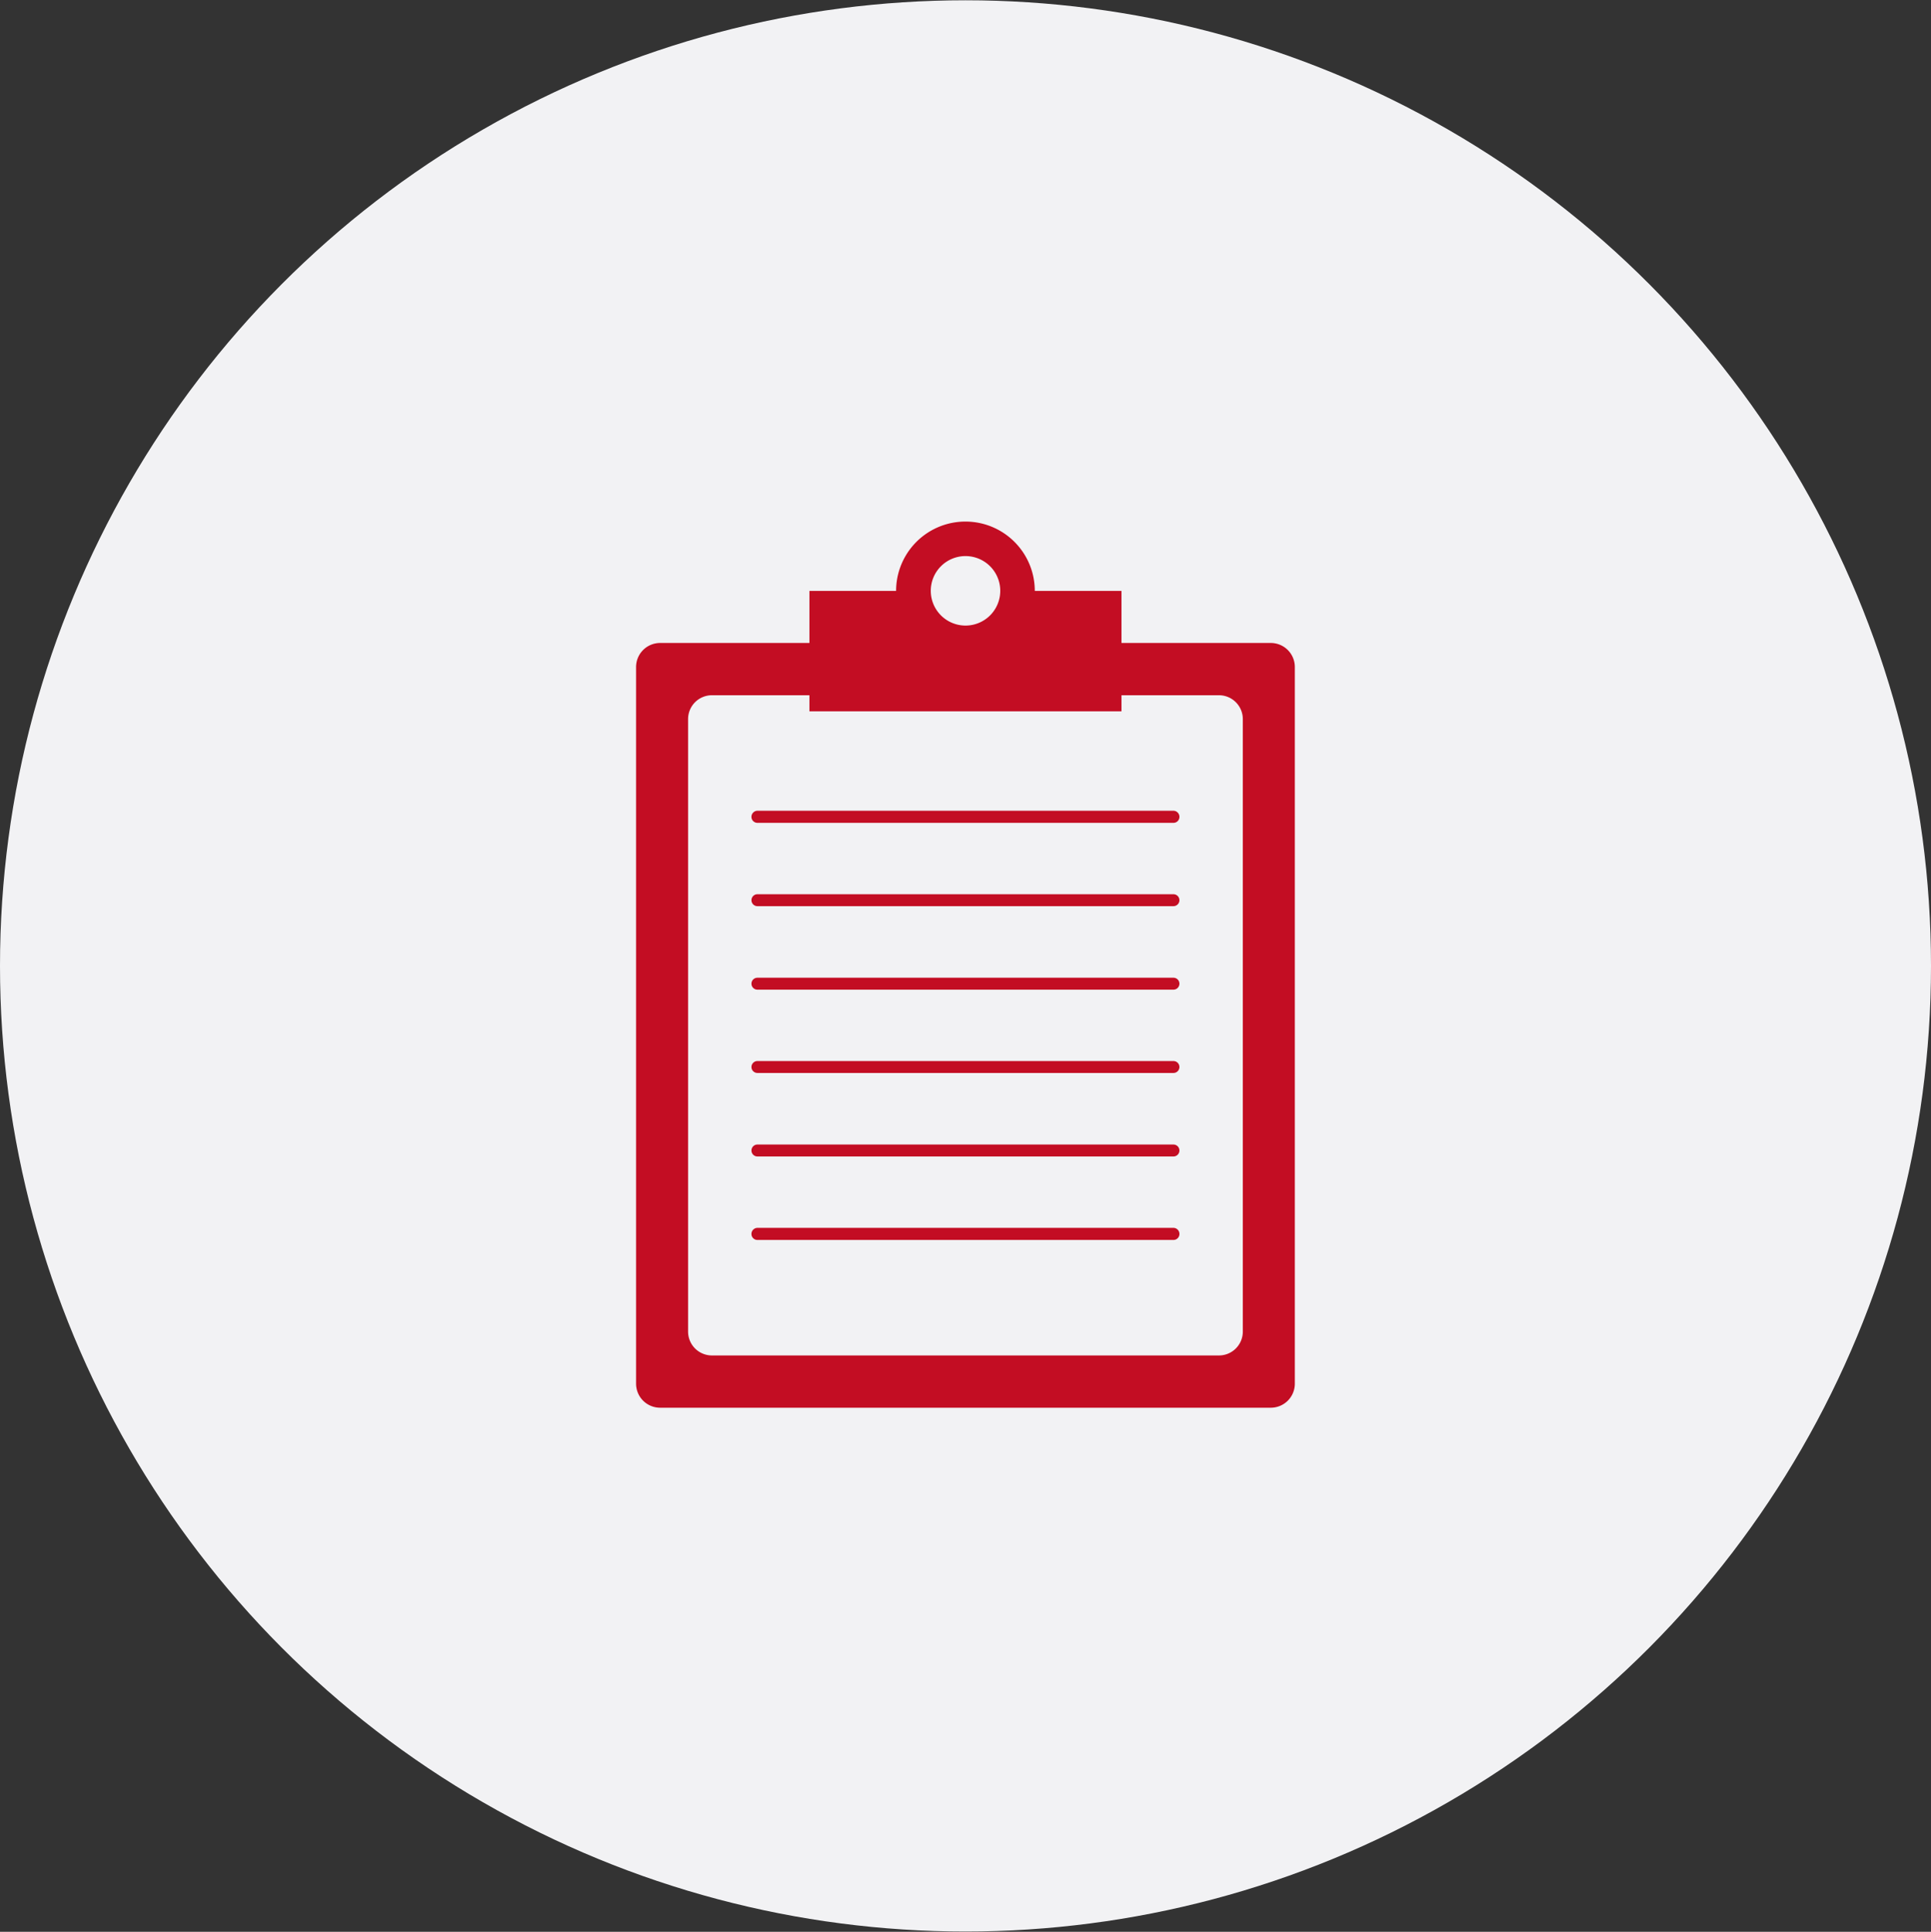
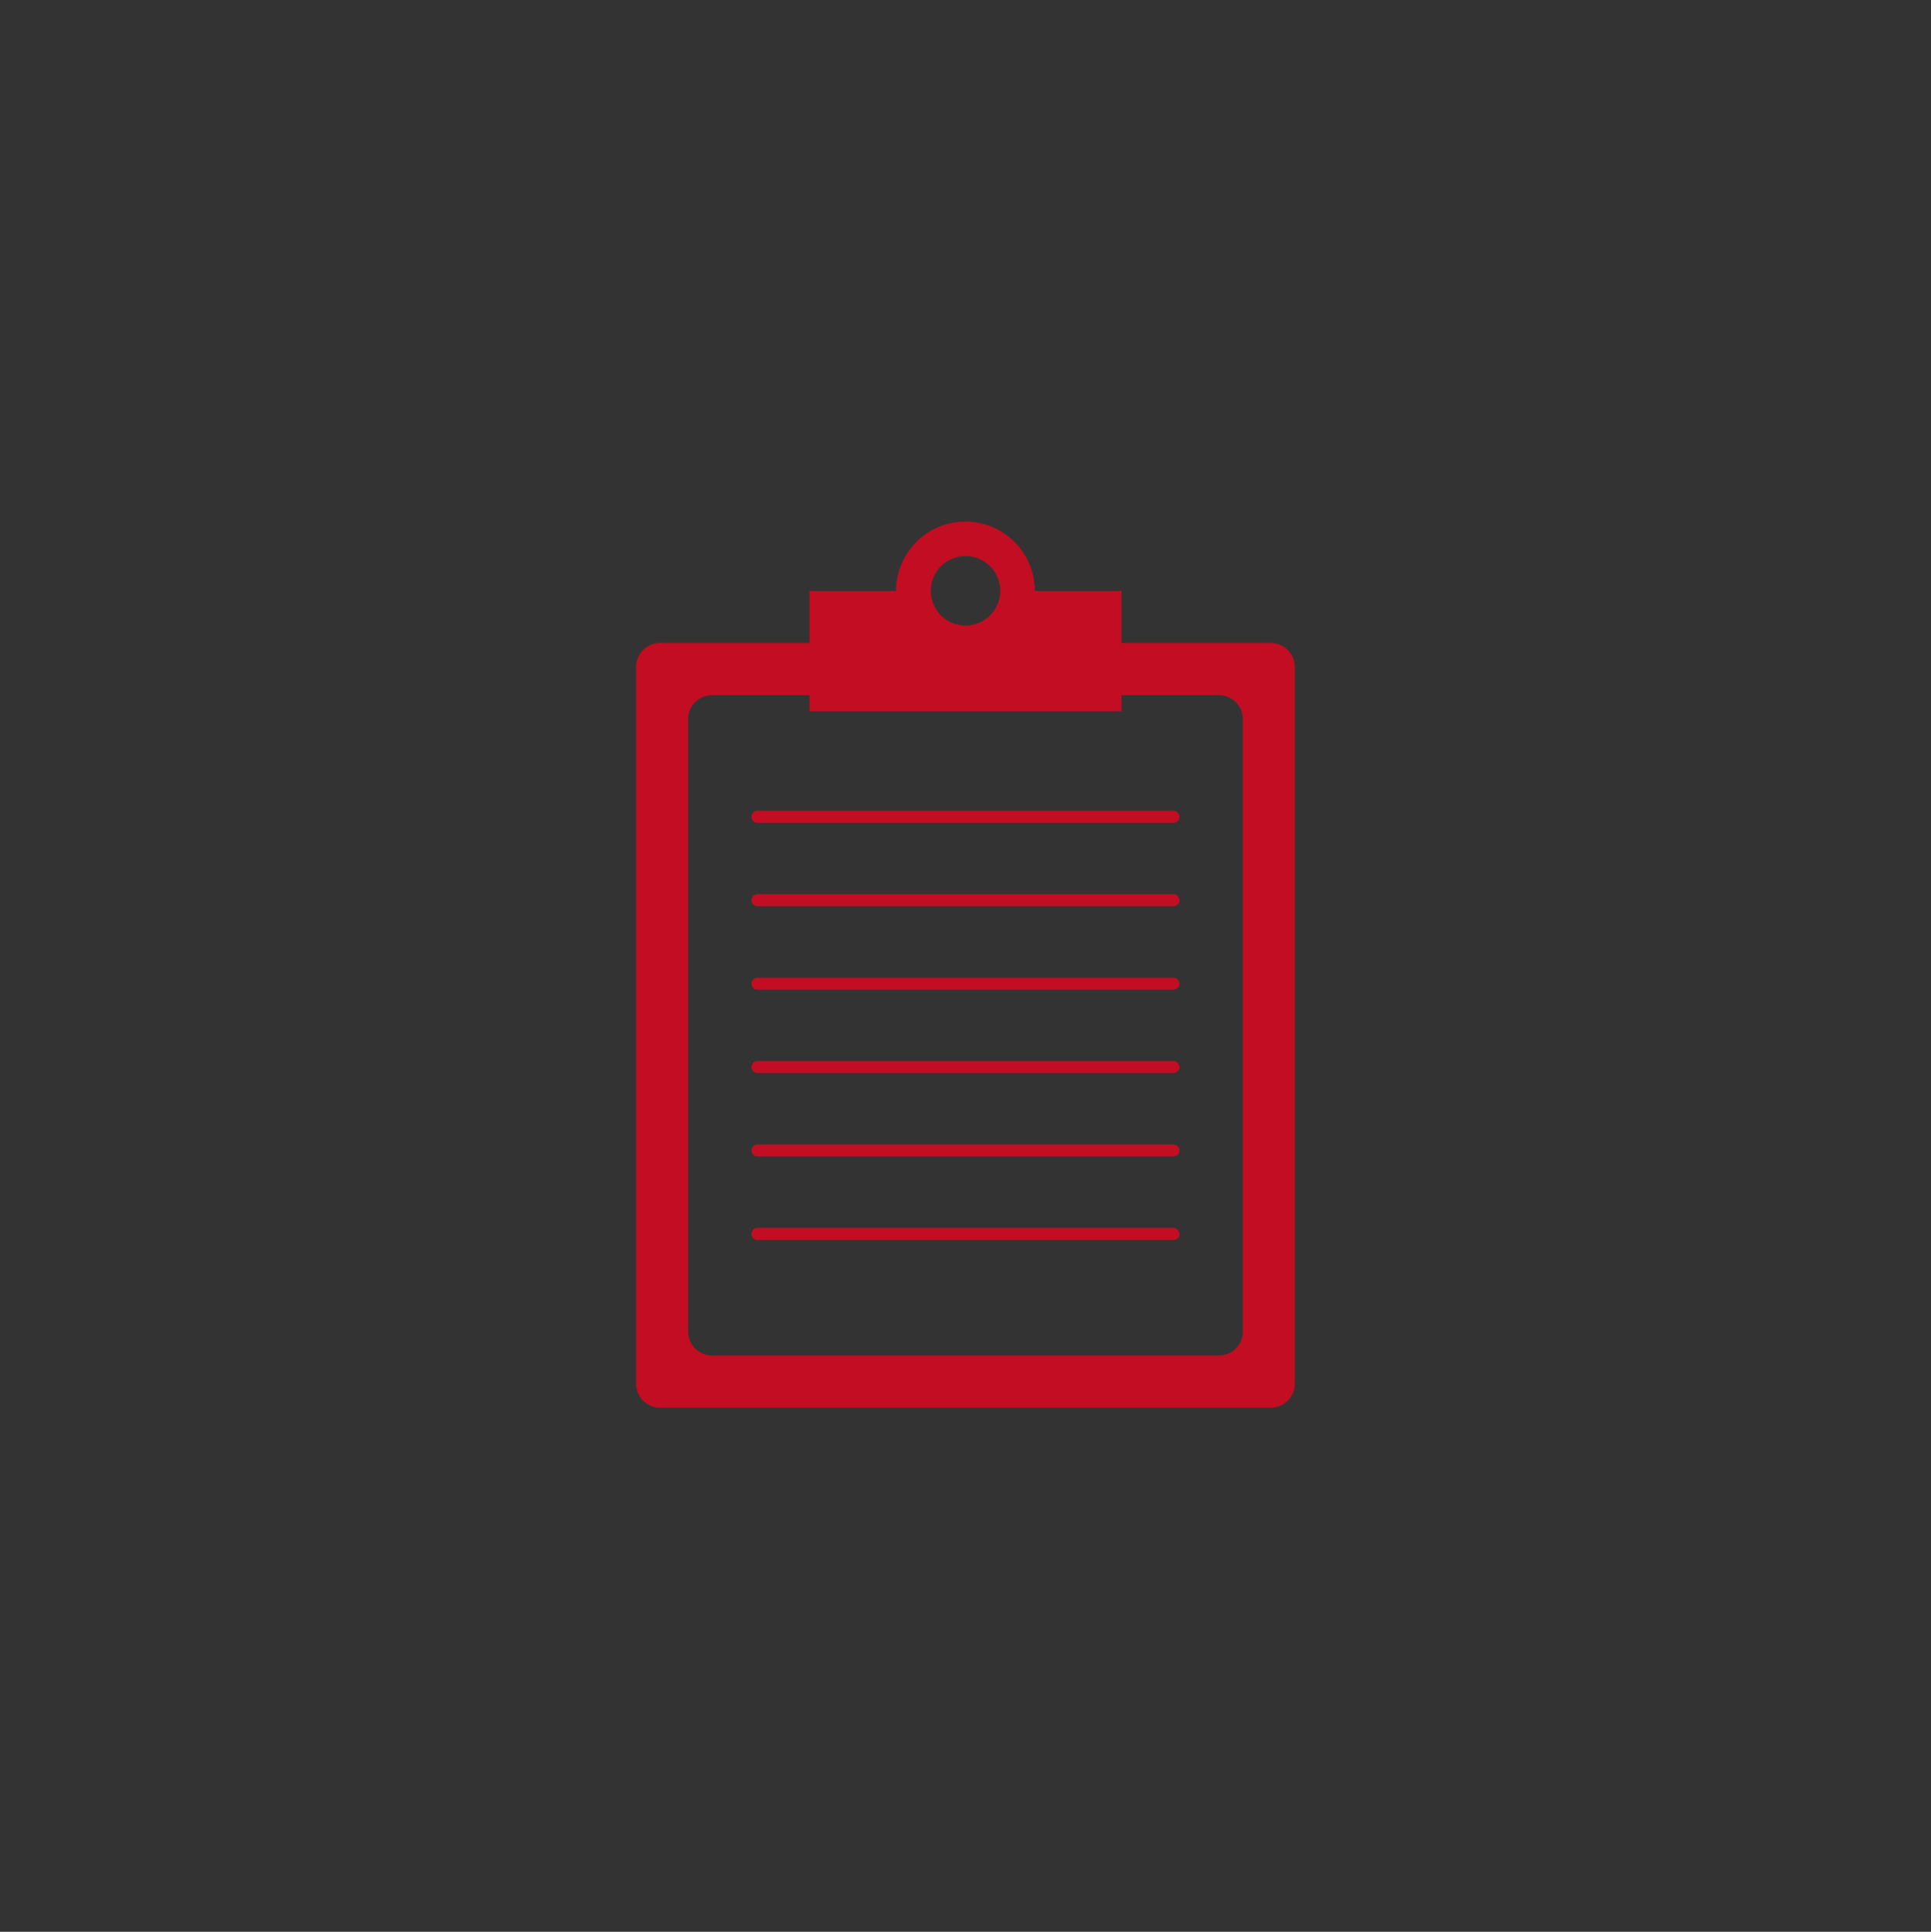
<svg xmlns="http://www.w3.org/2000/svg" id="icn__recruit03.svg" width="102" height="102.03" viewBox="0 0 102 102.03">
  <rect x="0" y="0" width="102" height="102.03" fill="#333333" stroke="none" />
  <defs>
    <style>
      .cls-1 {
        fill: #f2f2f4;
      }

      .cls-2 {
        fill: #c30d23;
        fill-rule: evenodd;
      }
    </style>
  </defs>
-   <circle id="bg" class="cls-1" cx="51" cy="51.015" r="51" />
  <path id="シェイプ_1301" data-name="シェイプ 1301" class="cls-2" d="M324.633,9323.27h-7.894v-2.75H312.16a3.663,3.663,0,1,0-7.326,0h-4.578v2.75h-7.895a1.269,1.269,0,0,0-1.262,1.27v37.85a1.269,1.269,0,0,0,1.262,1.27h32.272a1.269,1.269,0,0,0,1.263-1.27v-37.85A1.269,1.269,0,0,0,324.633,9323.27Zm-16.136-4.59a1.835,1.835,0,1,1-1.831,1.84A1.833,1.833,0,0,1,308.5,9318.68Zm14.652,40.96a1.261,1.261,0,0,1-1.263,1.26H295.108a1.26,1.26,0,0,1-1.262-1.26v-32.35a1.26,1.26,0,0,1,1.262-1.26h5.148v0.85h16.483v-0.85h5.147a1.261,1.261,0,0,1,1.263,1.26v32.35Zm-3.664-27.51H297.509a0.323,0.323,0,0,0-.316.32,0.316,0.316,0,0,0,.316.32h21.976a0.316,0.316,0,0,0,.316-0.32A0.322,0.322,0,0,0,319.485,9332.13Zm0,4.41H297.509a0.315,0.315,0,1,0,0,.63h21.976A0.315,0.315,0,1,0,319.485,9336.54Zm0,4.41H297.509a0.315,0.315,0,1,0,0,.63h21.976A0.315,0.315,0,1,0,319.485,9340.95Zm0,4.4H297.509a0.315,0.315,0,1,0,0,.63h21.976A0.315,0.315,0,1,0,319.485,9345.35Zm0,4.41H297.509a0.315,0.315,0,1,0,0,.63h21.976A0.315,0.315,0,1,0,319.485,9349.76Zm0,4.4H297.509a0.323,0.323,0,0,0-.316.32,0.316,0.316,0,0,0,.316.32h21.976a0.316,0.316,0,0,0,.316-0.32A0.322,0.322,0,0,0,319.485,9354.16Z" transform="translate(-257.5 -9289.31)" />
</svg>